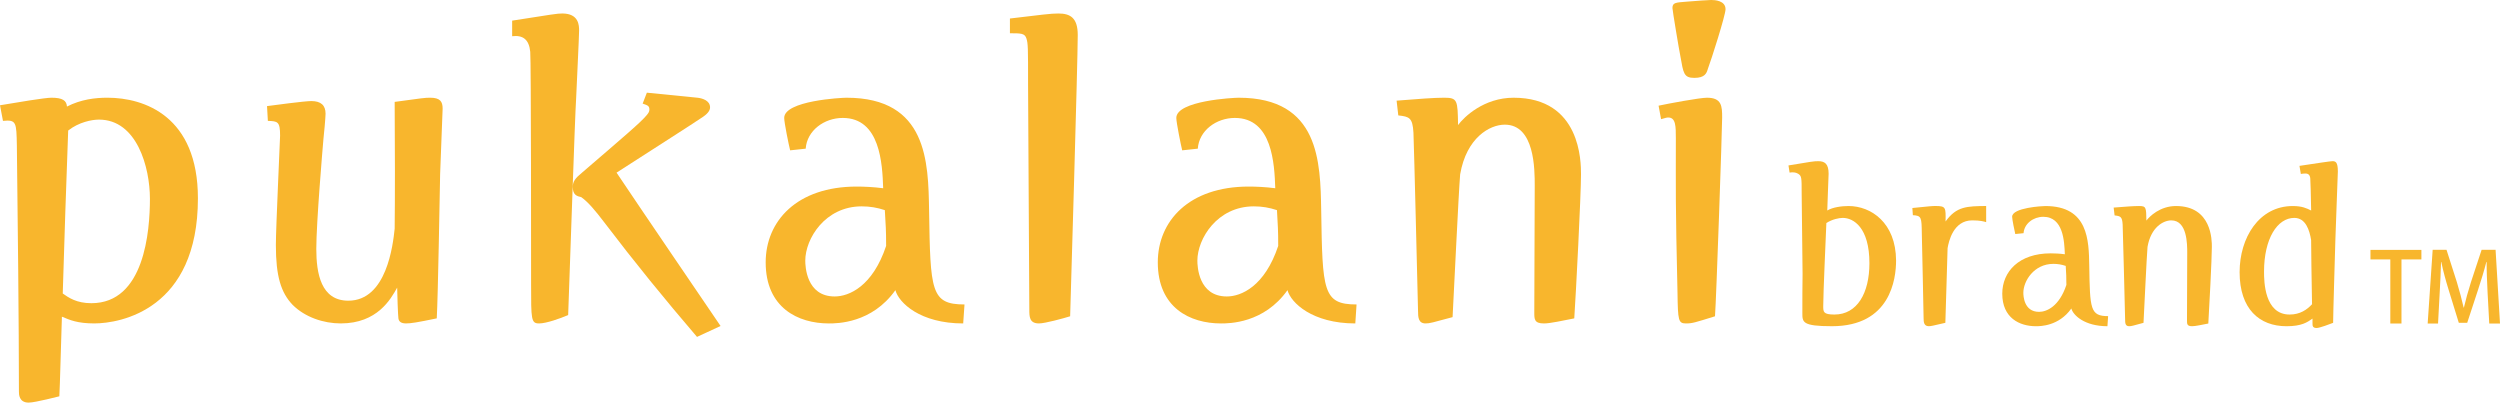
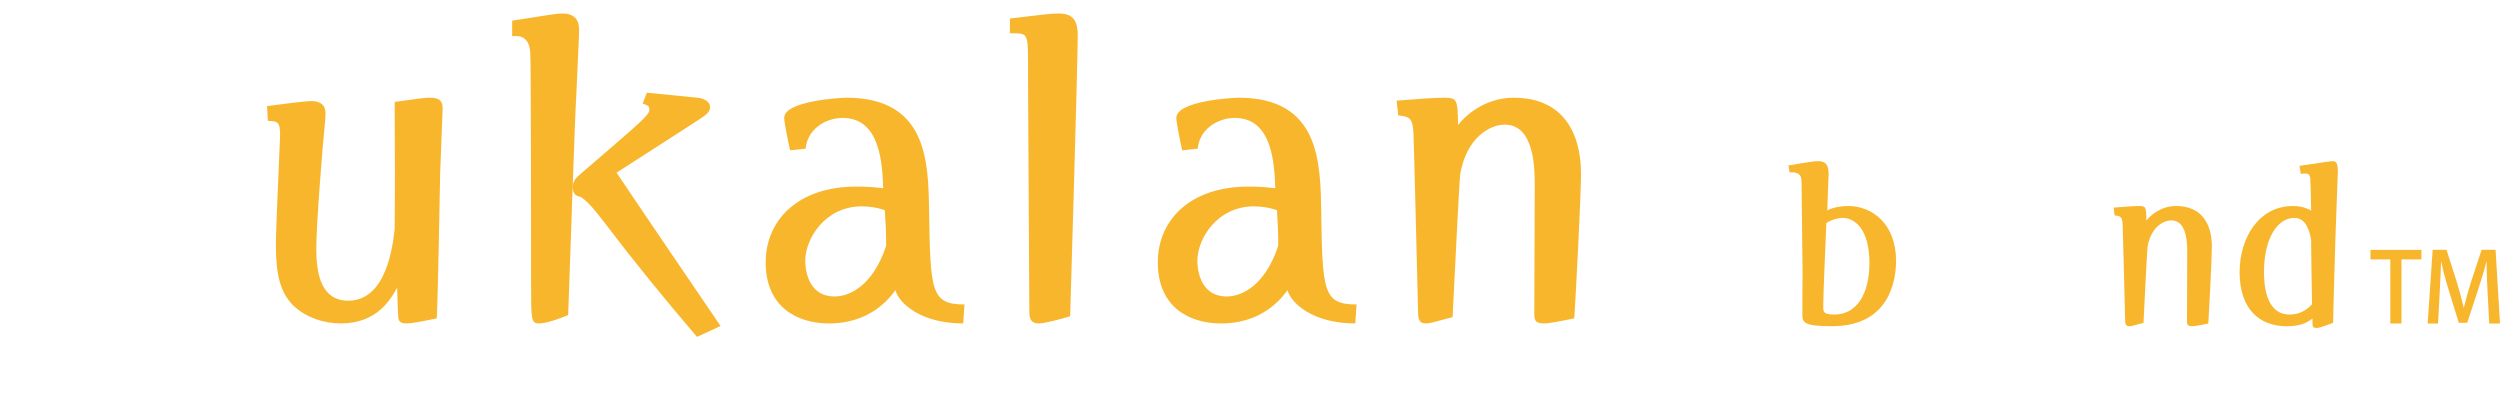
<svg xmlns="http://www.w3.org/2000/svg" version="1.1" x="0px" y="0px" width="173.317px" height="27.91px" viewBox="0 0 173.317 27.91" style="enable-background:new 0 0 173.317 27.91;" xml:space="preserve">
  <style type="text/css">
	.st0{fill:#F8B62D;}
</style>
  <defs>
</defs>
  <g>
    <g>
-       <path class="st0" d="M4.35,20.348c0.118-3.763,0.232-7.531,0.377-11.298c0.732-0.58,1.637-0.758,2.133-0.758    c2.63,0,3.534,3.301,3.534,5.491c0,2.245-0.382,7.237-4.058,7.237C5.313,21.02,4.762,20.64,4.35,20.348 M4.642,7.387    C4.614,6.978,4.35,6.774,3.563,6.774C3.125,6.774,1.199,7.095,0,7.298L0.206,8.38c0.932-0.089,0.932,0.089,0.963,1.721    c0.058,4.7,0.143,12.527,0.143,17.051c0,0.176,0,0.759,0.674,0.759c0.466,0,2.102-0.436,2.128-0.436    c0.033-0.382,0.146-4.73,0.178-5.521c0.552,0.234,1.081,0.468,2.245,0.468c1.812,0,7.184-0.965,7.184-8.671    c0-5.694-3.709-6.977-6.275-6.977C6.596,6.774,5.605,6.891,4.642,7.387" />
      <path class="st0" d="M27.361,7.064c0.024,3.037,0.024,6.833,0,8.79c-0.12,1.138-0.558,4.992-3.214,4.992    c-1.898,0-2.219-1.897-2.219-3.592c0-1.808,0.439-6.978,0.495-7.619c0.03-0.206,0.147-1.52,0.147-1.752    c0-0.585-0.321-0.876-0.99-0.876c-0.469,0-2.63,0.291-3.068,0.349L18.57,8.38c0.672,0.028,0.848,0.028,0.848,1.021    c0,0.262-0.293,6.395-0.293,7.591c0,2.159,0.351,3.299,1.166,4.147c0.85,0.848,2.131,1.283,3.332,1.283    c2.539,0,3.473-1.693,3.911-2.482c0,0.323,0.058,1.986,0.086,2.131c0.031,0.236,0.205,0.351,0.525,0.351    c0.327,0,0.733-0.059,2.134-0.351c0.088-1.578,0.204-8.582,0.234-10.012c0.028-0.642,0.173-4.348,0.173-4.526    c0-0.497-0.173-0.759-0.873-0.759C29.46,6.774,29.253,6.804,27.361,7.064" />
      <path class="st0" d="M44.553,7.182c0.323,0.117,0.468,0.145,0.468,0.41c0,0.145-0.059,0.234-0.176,0.379    c-0.406,0.499-1.545,1.459-4.496,3.999c-0.466,0.381-0.641,0.614-0.641,0.992c0,0.555,0.292,0.642,0.585,0.703    c0.495,0.349,1.021,0.991,1.576,1.721c2.131,2.803,4.202,5.343,6.452,7.97l1.633-0.757c-0.816-1.201-5.573-8.178-7.21-10.63    c2.63-1.693,5.458-3.5,5.838-3.767c0.468-0.291,0.644-0.525,0.644-0.759c0-0.494-0.583-0.639-0.876-0.669    c-0.526-0.059-2.95-0.291-3.505-0.349L44.553,7.182z M35.506,1.431v1.08c0.73-0.087,1.169,0.206,1.254,1.079    c0.059,0.527,0.059,14.773,0.059,16.119c0,2.451,0,2.714,0.555,2.714c0.494,0,1.49-0.351,2.015-0.584    c0.116-3.037,0.466-13.751,0.555-15.065c0.03-0.761,0.203-4.264,0.203-4.643c0-0.349,0-1.196-1.169-1.196    C38.626,0.934,38.306,0.993,35.506,1.431" />
      <path class="st0" d="M55.827,18.072c0-1.518,1.372-3.766,3.91-3.766c0.585,0,1.082,0.089,1.606,0.262    c0.061,1.14,0.089,1.286,0.089,2.482c-0.934,2.803-2.57,3.503-3.565,3.503C55.884,20.554,55.827,18.425,55.827,18.072     M54.366,8.176c0,0.319,0.321,1.897,0.412,2.246l1.078-0.115c0.086-1.257,1.285-2.131,2.568-2.131c2.601,0,2.747,3.18,2.803,4.874    c-0.669-0.087-1.342-0.116-1.838-0.116c-4.145,0-6.307,2.394-6.307,5.255c0,3.154,2.25,4.234,4.379,4.234    c0.555,0,2.978,0,4.614-2.307c0.232,0.876,1.721,2.307,4.7,2.307l0.091-1.316c-2.338,0-2.368-0.932-2.456-6.538    c-0.056-3.329-0.115-7.794-5.723-7.794C58.338,6.774,54.366,6.978,54.366,8.176" />
      <path class="st0" d="M70.015,1.283v1.023c0.762,0,1.022,0,1.139,0.349c0.119,0.353,0.119,0.644,0.119,3.213    c0,2.189,0.087,13.489,0.087,15.589c0,0.497,0,0.965,0.671,0.965c0.408,0,1.694-0.351,2.159-0.496    c0.03-0.965,0.527-17.662,0.527-19.502c0-1.199-0.527-1.489-1.345-1.489C72.85,0.934,72.204,1.023,70.015,1.283" />
      <path class="st0" d="M83.01,18.072c0-1.518,1.372-3.766,3.913-3.766c0.582,0,1.08,0.089,1.605,0.262    c0.059,1.14,0.086,1.286,0.086,2.482c-0.933,2.803-2.567,3.503-3.561,3.503C83.068,20.554,83.01,18.425,83.01,18.072 M81.55,8.176    c0,0.319,0.321,1.897,0.408,2.246l1.081-0.115c0.086-1.257,1.283-2.131,2.569-2.131c2.599,0,2.744,3.18,2.802,4.874    c-0.671-0.087-1.343-0.116-1.842-0.116c-4.143,0-6.302,2.394-6.302,5.255c0,3.154,2.247,4.234,4.38,4.234    c0.553,0,2.976,0,4.611-2.307c0.234,0.876,1.724,2.307,4.702,2.307l0.086-1.316c-2.335,0-2.365-0.932-2.451-6.538    c-0.058-3.329-0.115-7.794-5.72-7.794C85.52,6.774,81.55,6.978,81.55,8.176" />
      <path class="st0" d="M101.083,8.67c-0.03-1.721-0.03-1.896-0.964-1.896c-0.726,0-1.81,0.087-3.297,0.204l0.117,1.023    c0.759,0.086,0.991,0.145,1.051,1.196c0.058,1.517,0.259,10.012,0.318,12.349c0,0.468,0.03,0.876,0.524,0.876    c0.293,0,0.471-0.059,1.871-0.436c0.089-1.578,0.408-8.497,0.525-9.902c0.439-2.536,2.046-3.442,3.094-3.442    c2.076,0,2.076,3.096,2.076,4.234c0,1.314-0.03,8.263-0.03,8.788c0,0.468,0,0.759,0.671,0.759c0.438,0,1.342-0.204,2.1-0.351    c0.117-1.723,0.467-8.554,0.467-9.987c0-0.845,0-5.31-4.67-5.31C102.865,6.774,101.49,8.116,101.083,8.67" />
-       <path class="st0" d="M114.984,7.327l0.173,0.934c0.318-0.085,0.38-0.115,0.496-0.115c0.528,0,0.528,0.614,0.528,1.461    c0,3.618-0.033,4.349,0.115,10.715c0.027,1.897,0.058,2.101,0.585,2.101c0.438,0,0.611-0.059,2.014-0.496    c0.086-1.08,0.496-12.991,0.496-13.78c0-0.789-0.03-1.372-1.051-1.372C117.842,6.774,115.653,7.182,114.984,7.327 M116.906,0.117    c-0.726,0.059-0.961,0.059-0.961,0.44c0,0.145,0.467,2.946,0.553,3.355c0.206,1.167,0.234,1.487,0.965,1.487    c0.73,0,0.848-0.321,0.933-0.611c0.235-0.614,1.23-3.737,1.23-4.147c0-0.611-0.762-0.642-0.995-0.642    C118.397,0,117.668,0.059,116.906,0.117" />
    </g>
    <g>
      <path class="st0" d="M123.989,11.469c1.584-0.265,1.756-0.295,2.068-0.295c0.45,0,0.715,0.187,0.715,0.87    c0,0.219-0.093,2.224-0.093,2.549c0.387-0.232,1.01-0.31,1.475-0.31c1.554,0,3.281,1.151,3.295,3.778    c0,1.275-0.388,4.554-4.446,4.554c-2.051,0-2.051-0.28-2.051-0.902c0-0.917,0-1.819,0.015-2.721c0-0.886-0.063-4.788-0.063-5.581    c0-1.103,0-1.212-0.249-1.368c-0.186-0.109-0.373-0.109-0.589-0.078L123.989,11.469z M126.399,21.217c0,0.403,0,0.589,0.777,0.589    c1.571,0,2.425-1.476,2.425-3.559c0-2.473-1.103-3.141-1.849-3.141c-0.25,0-0.732,0.093-1.136,0.357    C126.586,16.288,126.399,20.298,126.399,21.217z" />
-       <path class="st0" d="M137.695,15.401c-0.156-0.046-0.403-0.124-0.965-0.124c-1.32,0-1.633,1.476-1.71,1.927    c-0.03,0.824-0.124,4.431-0.155,5.176c-0.886,0.204-0.994,0.234-1.15,0.234c-0.328,0-0.358-0.28-0.358-0.544    c0-0.544-0.108-4.959-0.124-5.892c-0.017-1.103-0.017-1.229-0.621-1.26l-0.034-0.498c1.214-0.124,1.385-0.139,1.587-0.139    c0.745,0,0.73,0.093,0.715,1.073c0.761-1.058,1.492-1.058,2.814-1.073V15.401z" />
-       <path class="st0" d="M139.713,16.225c-0.048-0.186-0.218-1.025-0.218-1.196c0-0.638,2.116-0.745,2.302-0.745    c2.984,0,3.015,2.378,3.045,4.151c0.047,2.985,0.063,3.481,1.307,3.481l-0.047,0.7c-1.585,0-2.378-0.76-2.502-1.229    c-0.87,1.229-2.16,1.229-2.456,1.229c-1.135,0-2.333-0.574-2.333-2.254c0-1.524,1.15-2.798,3.358-2.798    c0.265,0,0.622,0.015,0.98,0.063c-0.033-0.902-0.109-2.597-1.494-2.597c-0.682,0-1.32,0.466-1.368,1.136L139.713,16.225z     M143.21,18.434c-0.28-0.093-0.545-0.141-0.855-0.141c-1.352,0-2.083,1.199-2.083,2.005c0,0.189,0.03,1.322,1.088,1.322    c0.529,0,1.399-0.373,1.896-1.867C143.256,19.116,143.242,19.041,143.21,18.434z" />
      <path class="st0" d="M146.533,14.391c0.793-0.062,1.368-0.108,1.758-0.108c0.497,0,0.497,0.093,0.512,1.01    c0.218-0.295,0.948-1.01,2.052-1.01c2.486,0,2.486,2.378,2.486,2.829c0,0.763-0.186,4.4-0.246,5.317    c-0.406,0.078-0.887,0.186-1.121,0.186c-0.357,0-0.357-0.156-0.357-0.403c0-0.279,0.016-3.98,0.016-4.68    c0-0.607,0-2.254-1.105-2.254c-0.559,0-1.413,0.481-1.647,1.834c-0.063,0.745-0.233,4.43-0.279,5.269    c-0.747,0.204-0.84,0.234-0.996,0.234c-0.264,0-0.279-0.216-0.279-0.466c-0.03-1.244-0.141-5.768-0.171-6.577    c-0.03-0.56-0.156-0.59-0.559-0.638L146.533,14.391z" />
      <path class="st0" d="M159.415,11.499c1.229-0.186,2.146-0.325,2.287-0.325c0.217,0,0.374,0.061,0.374,0.714    c0,0.249-0.156,3.997-0.172,4.742c-0.03,1.119-0.156,5.146-0.156,5.751c-0.186,0.078-0.947,0.358-1.133,0.358    c-0.297,0-0.297-0.154-0.297-0.325v-0.327c-0.373,0.264-0.76,0.529-1.803,0.529c-1.88,0-3.25-1.197-3.25-3.746    c0-2.38,1.338-4.586,3.686-4.586c0.652,0,0.964,0.156,1.274,0.31c-0.015-0.947-0.045-2.083-0.06-2.207    c-0.018-0.264-0.142-0.358-0.343-0.358c-0.094,0-0.235,0.015-0.312,0.03L159.415,11.499z M160.223,16.645    c-0.109-0.683-0.373-1.539-1.167-1.539c-1.181,0-2.098,1.445-2.098,3.73c0,0.685,0.033,2.97,1.773,2.97    c0.73,0,1.212-0.342,1.555-0.715C160.239,18.464,160.239,18.185,160.223,16.645z" />
      <path class="st0" d="M167.868,17.985h-1.381v4.443h-0.774v-4.443h-1.376v-0.661h3.531V17.985z" />
      <path class="st0" d="M173.317,22.429h-0.745l-0.116-2.148c-0.032-0.694-0.071-1.483-0.065-2.116h-0.022    c-0.152,0.6-0.354,1.255-0.566,1.901l-0.76,2.315h-0.582l-0.699-2.267c-0.208-0.668-0.388-1.335-0.514-1.949h-0.019    c-0.015,0.633-0.054,1.441-0.095,2.155l-0.113,2.109h-0.719l0.347-5.111h0.96l0.719,2.248c0.188,0.629,0.341,1.194,0.468,1.756    h0.019c0.128-0.546,0.286-1.127,0.488-1.762l0.74-2.242h0.967L173.317,22.429z" />
    </g>
  </g>
</svg>